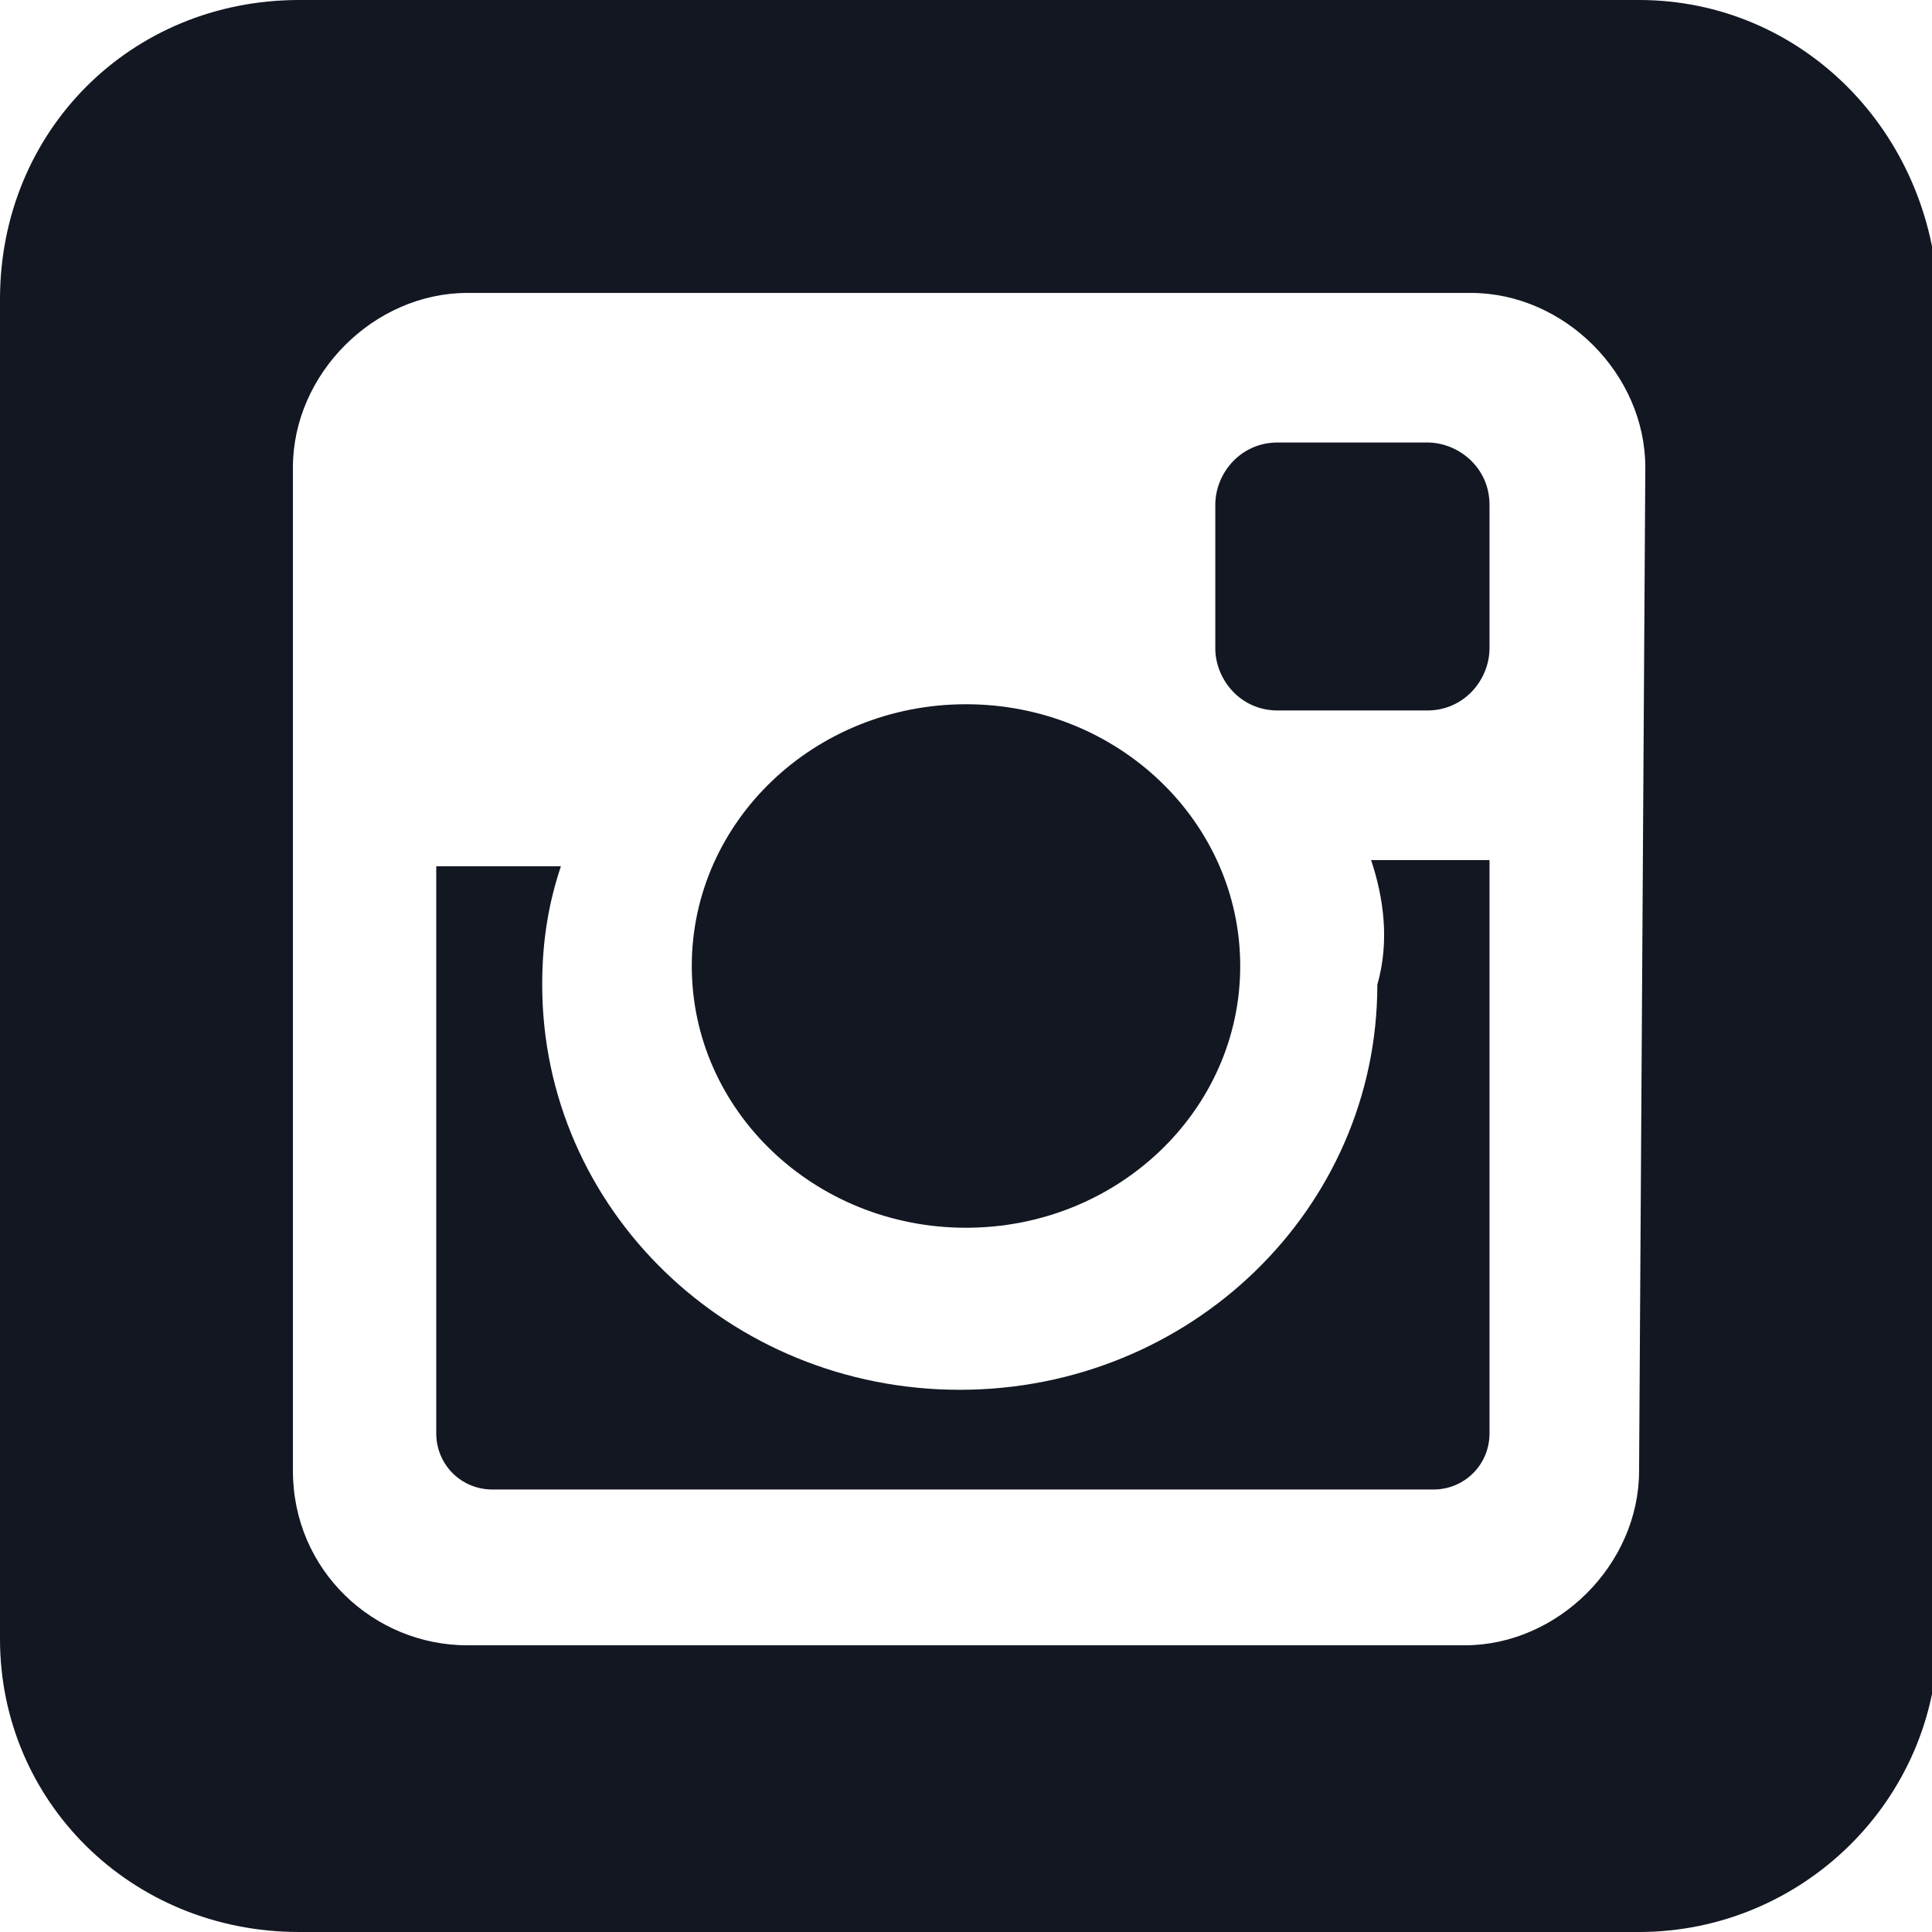
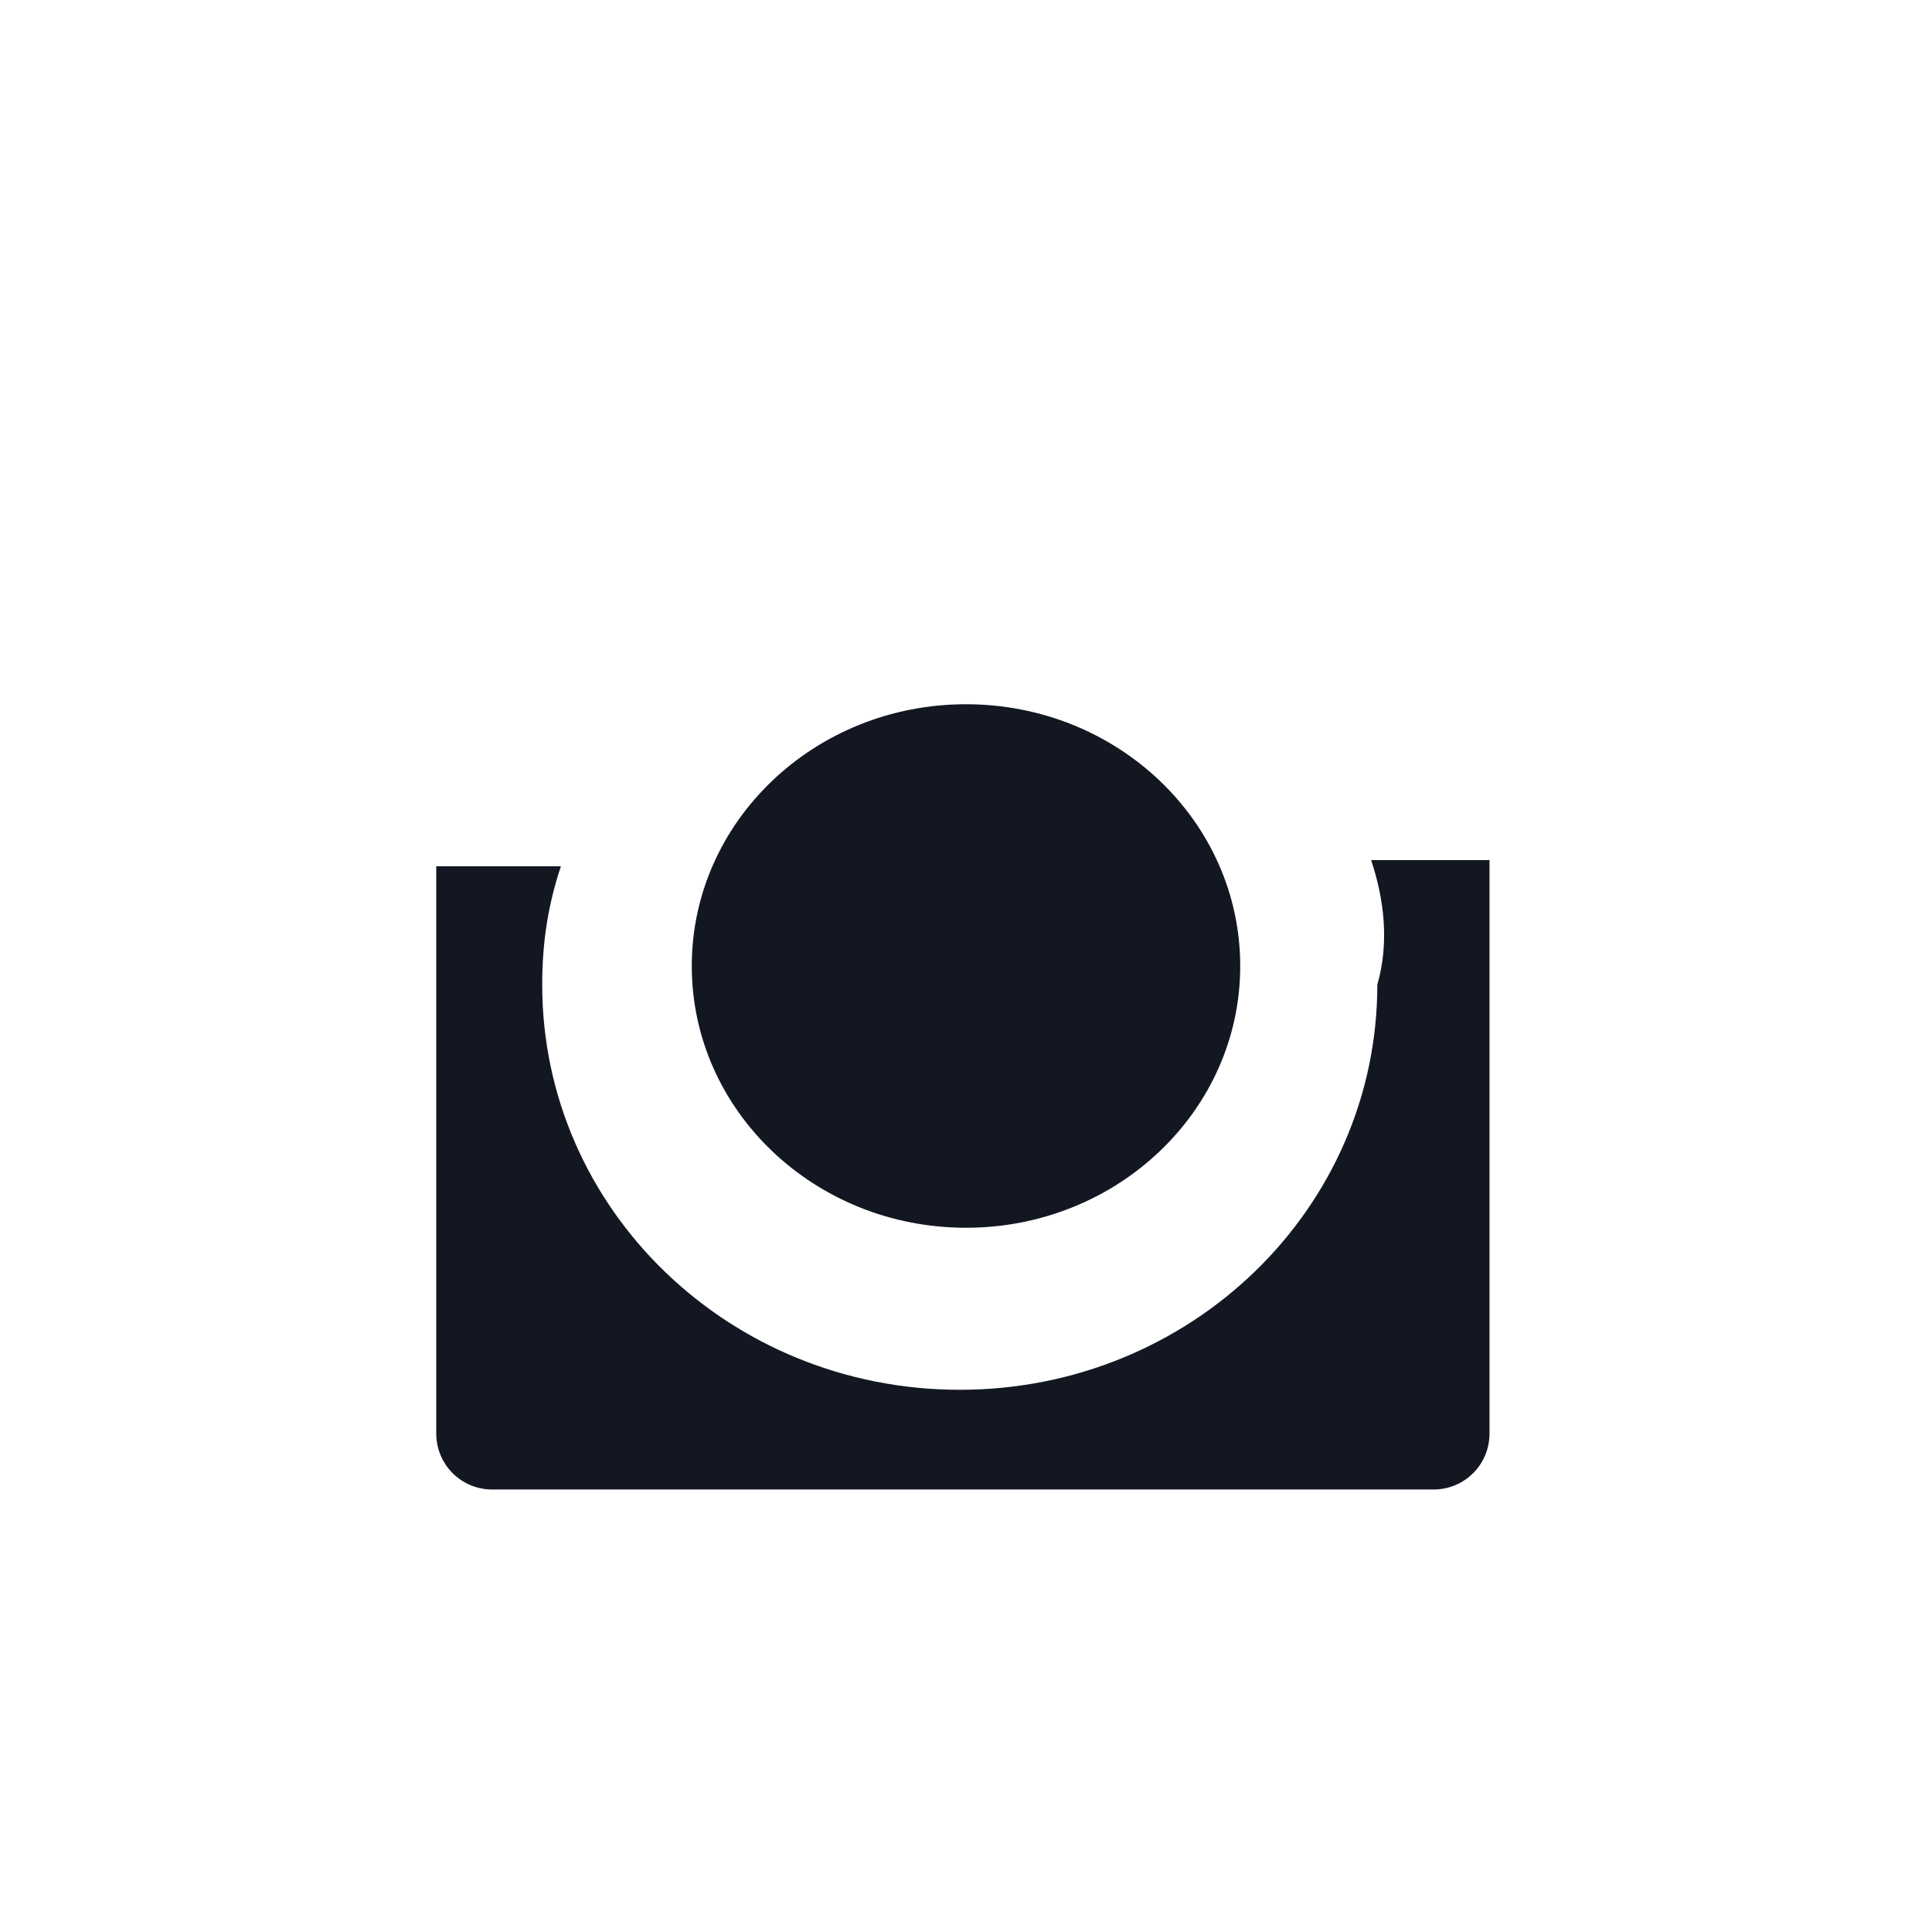
<svg xmlns="http://www.w3.org/2000/svg" enable-background="new 0 0 31 31" viewBox="0 0 31 31">
  <g fill="#131722">
    <ellipse cx="15.5" cy="15.5" rx="4.4" ry="4.2" />
-     <path d="m19.5 10.4v-2.3c0-.5.4-1 1-1h2.4c.5 0 1 .4 1 1v2.3c0 .5-.4 1-1 1h-2.4c-.6 0-1-.5-1-1z" />
    <path d="m22 13.8h1.9v9.2c0 .5-.4.9-.9.9h-15.1c-.5 0-.9-.4-.9-.9v-9.1h2c-.2.6-.3 1.2-.3 1.9 0 3.6 3 6.5 6.7 6.5s6.7-2.9 6.7-6.5c.2-.7.1-1.4-.1-2z" />
-     <path d="m26.3 0h-21.5c-2.7 0-4.8 2.1-4.8 4.8v21.5c0 2.6 2.1 4.7 4.8 4.7h21.5c2.6 0 4.8-2.1 4.8-4.8v-21.4c-.1-2.7-2.2-4.8-4.8-4.8zm0 23.6c0 1.5-1.3 2.8-2.8 2.8h-16c-1.5 0-2.8-1.2-2.8-2.8v-16.1c0-1.5 1.3-2.8 2.8-2.8h16.1c1.5 0 2.8 1.3 2.8 2.8z" />
  </g>
</svg>